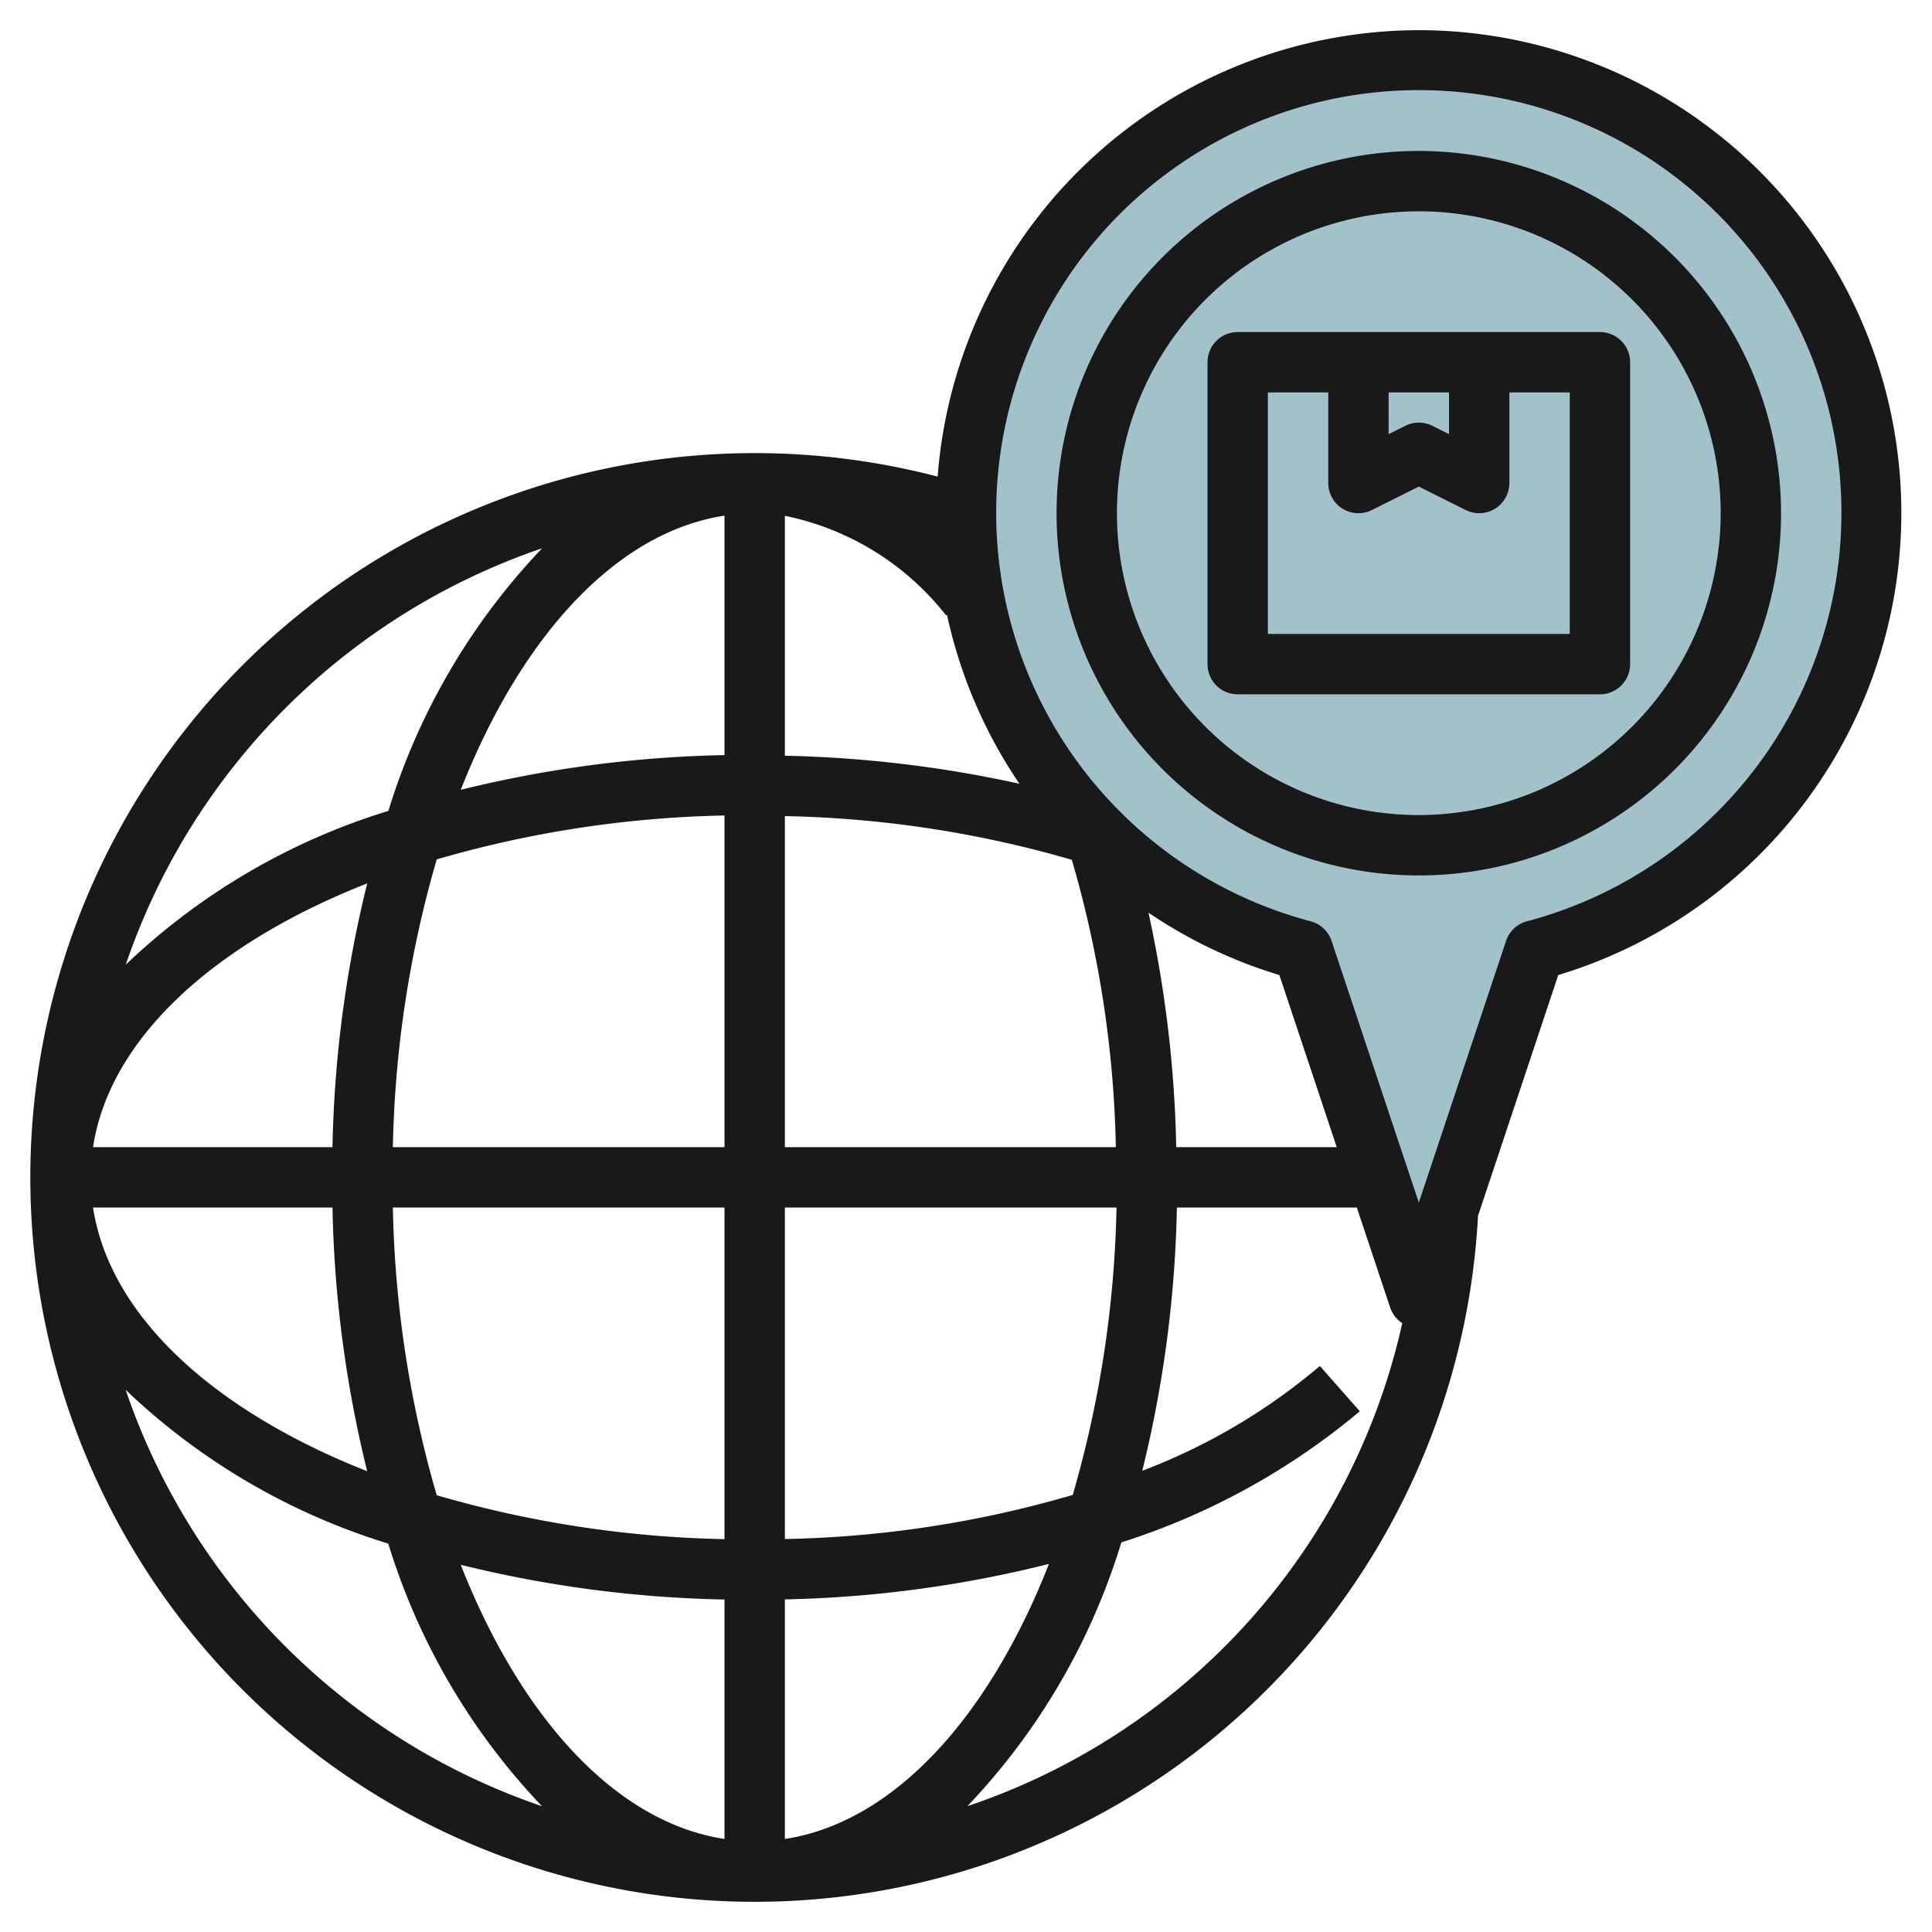
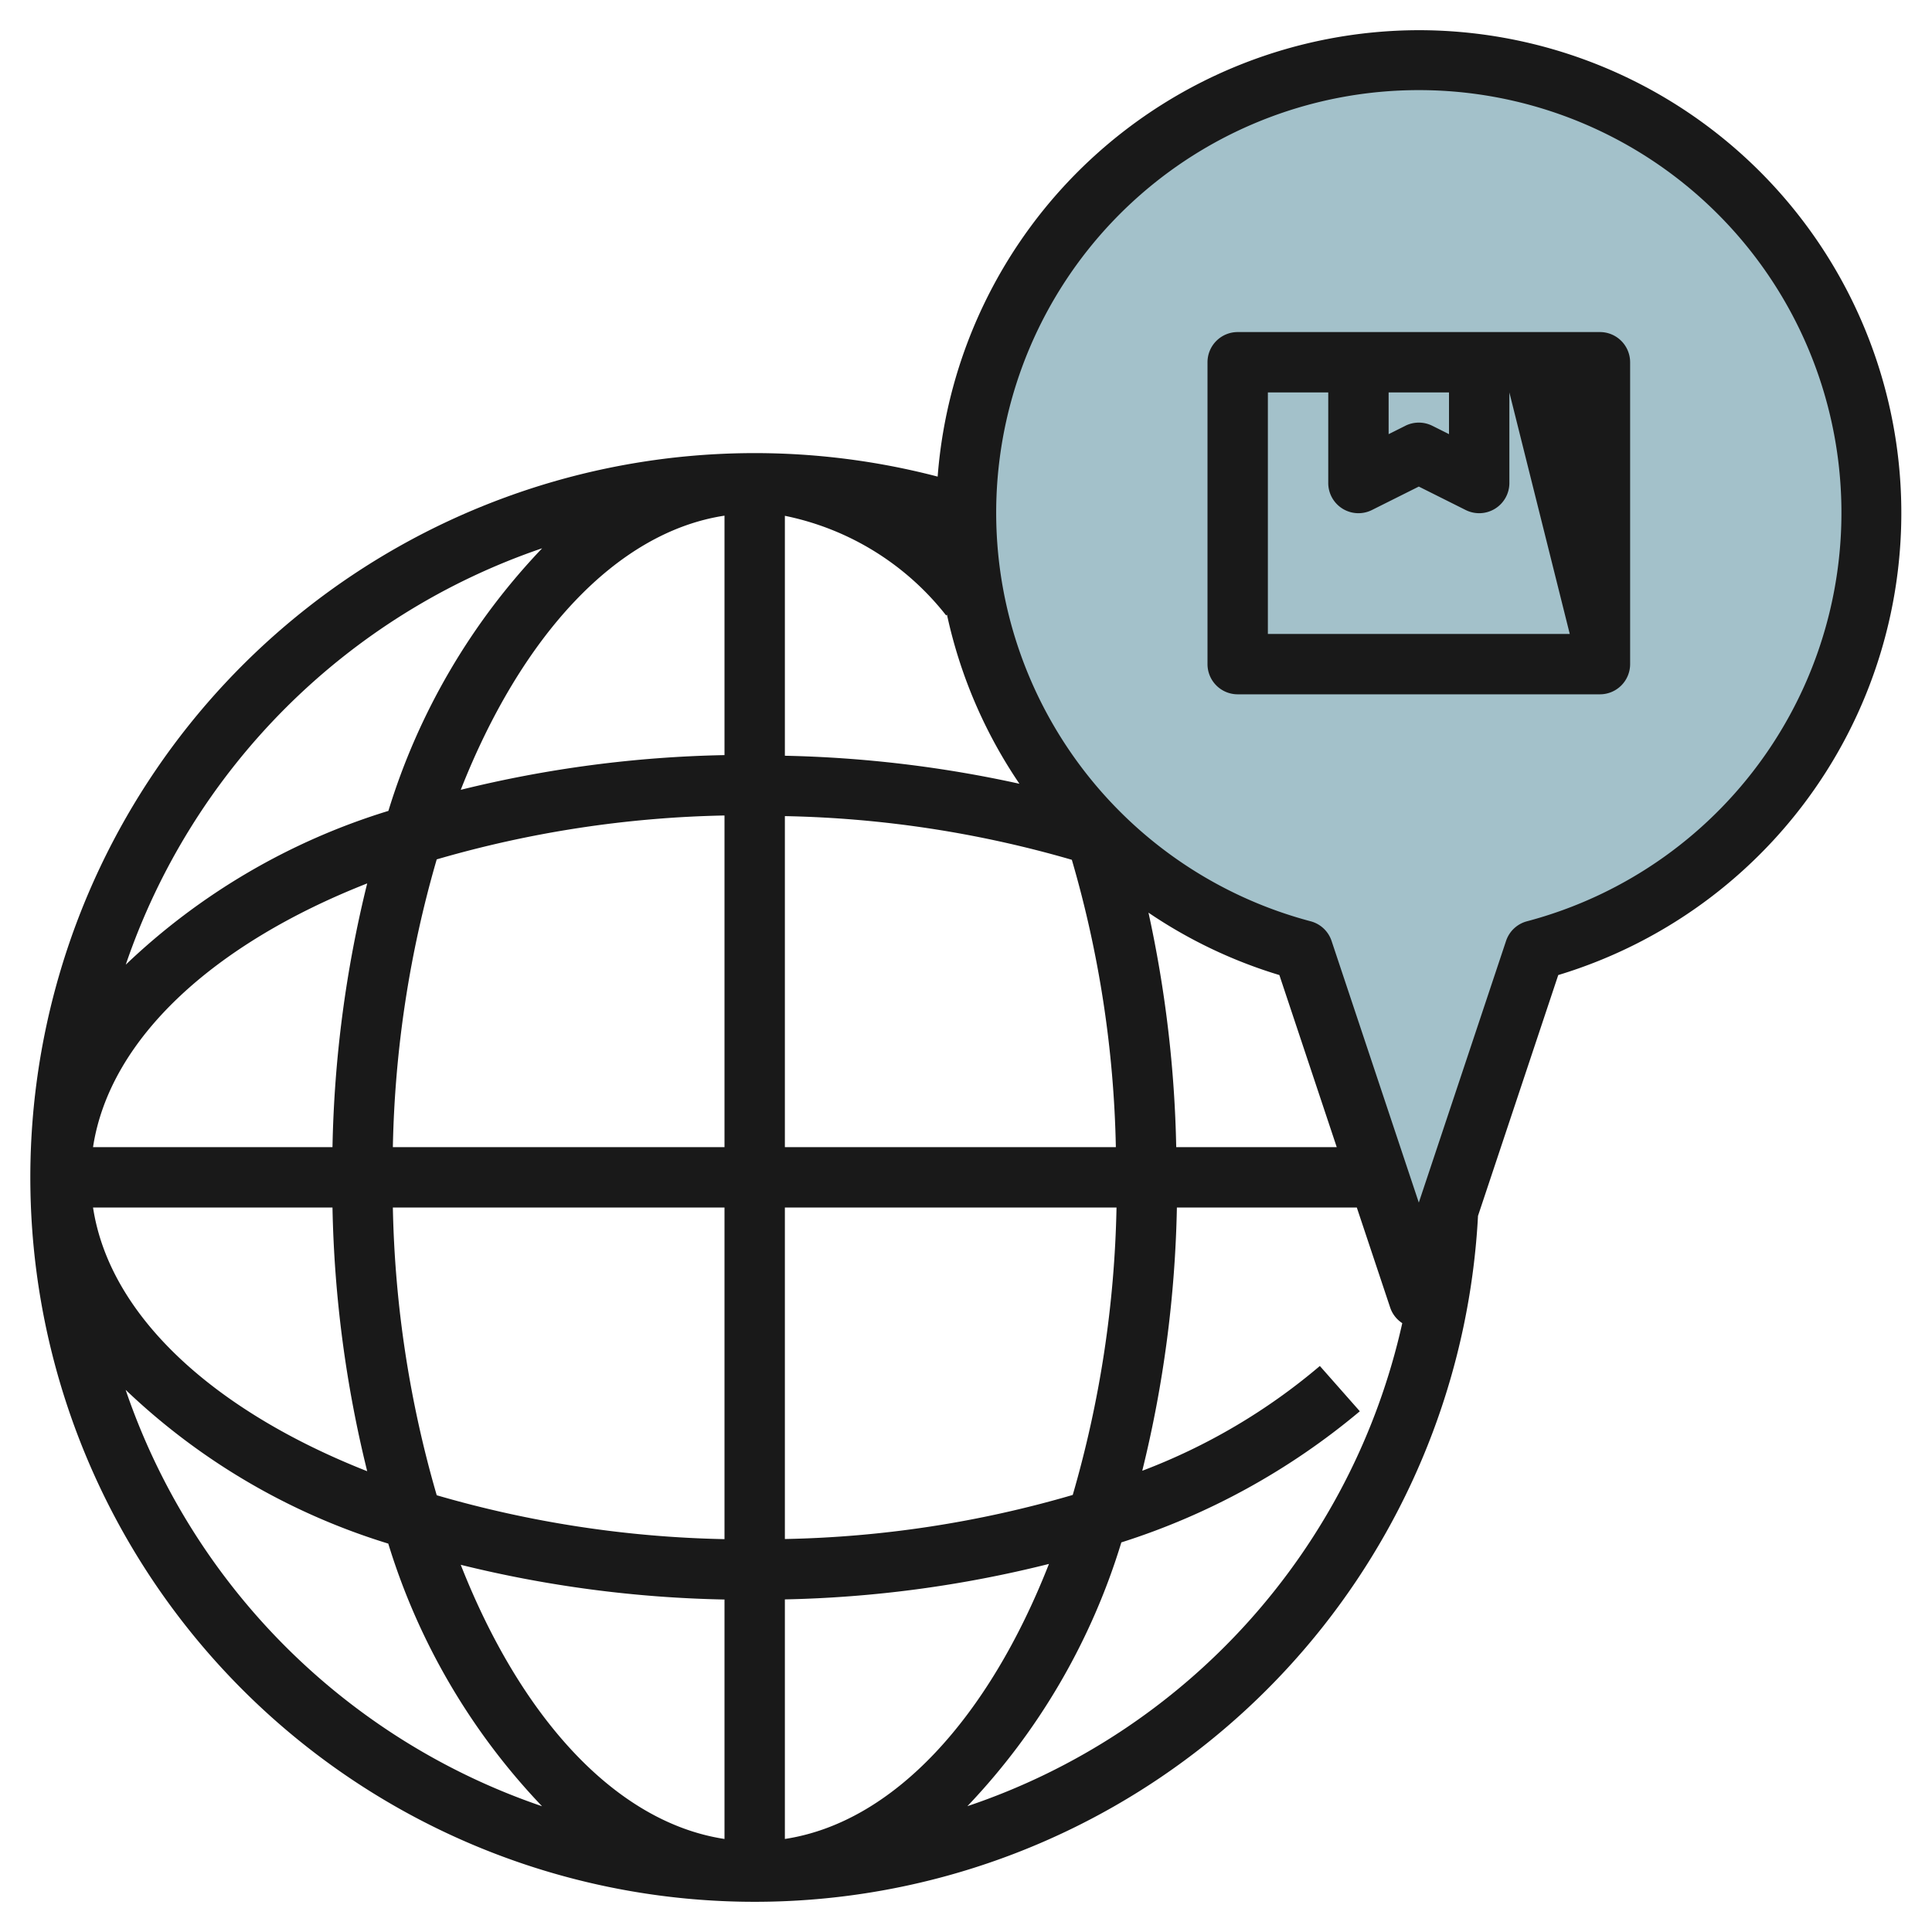
<svg xmlns="http://www.w3.org/2000/svg" id="Layer_3" data-name="Layer 3" viewBox="0 0 64 64" width="512" height="512">
  <path d="M62,17A15,15,0,1,0,43.162,31.486L47,43l3.838-11.514A14.992,14.992,0,0,0,62,17Z" style="fill:#a3c1ca" />
  <path d="M47,1A16.012,16.012,0,0,0,31.061,15.788a23.995,23.995,0,1,0,17.9,24.488L51.619,32.3A15.992,15.992,0,0,0,47,1ZM38.964,38a39.916,39.916,0,0,0-.919-7.767A15.909,15.909,0,0,0,42.381,32.3l1.9,5.7ZM24,17.082v7.932a39.488,39.488,0,0,0-8.737,1.15C17.261,21.086,20.407,17.629,24,17.082Zm0,9.932V38H13.014a36.677,36.677,0,0,1,1.453-9.532A36.648,36.648,0,0,1,24,27.014ZM11.014,38H3.082c.547-3.592,4-6.739,9.082-8.736A39.479,39.479,0,0,0,11.014,38Zm0,2a39.479,39.479,0,0,0,1.15,8.736c-5.078-2-8.535-5.144-9.082-8.736Zm2,0H24V50.986a36.648,36.648,0,0,1-9.533-1.454A36.677,36.677,0,0,1,13.014,40ZM24,52.986v7.932c-3.593-.547-6.739-4-8.737-9.082A39.488,39.488,0,0,0,24,52.986Zm2,7.932V52.982a39.144,39.144,0,0,0,8.748-1.175C32.751,56.9,29.6,60.37,26,60.918Zm0-9.936V40H36.986a36.657,36.657,0,0,1-1.45,9.522A36.4,36.4,0,0,1,26,50.982ZM26,38V27.035a36.562,36.562,0,0,1,9.506,1.447A36.513,36.513,0,0,1,36.964,38Zm0-12.965V17.087a9.088,9.088,0,0,1,5.342,3.3l.028-.024a15.96,15.96,0,0,0,2.4,5.6A39.944,39.944,0,0,0,26,25.035Zm-8.04-6.873a21.882,21.882,0,0,0-5.094,8.7,21.882,21.882,0,0,0-8.7,5.094A22.1,22.1,0,0,1,17.96,18.162ZM4.162,46.04a21.882,21.882,0,0,0,8.7,5.094,21.882,21.882,0,0,0,5.094,8.7A22.1,22.1,0,0,1,4.162,46.04ZM32.046,59.832a21.917,21.917,0,0,0,5.1-8.738,23.217,23.217,0,0,0,7.9-4.344l-1.324-1.5a20.079,20.079,0,0,1-5.883,3.471A39.481,39.481,0,0,0,38.986,40h5.96l1.106,3.316a.988.988,0,0,0,.4.515A21.909,21.909,0,0,1,32.046,59.832ZM50.582,30.519a1,1,0,0,0-.692.65L47,39.837l-2.89-8.668a1,1,0,0,0-.692-.65,14,14,0,1,1,7.164,0Z" style="fill:#191919" />
-   <path d="M47,5A12,12,0,1,0,59,17,12.013,12.013,0,0,0,47,5Zm0,22A10,10,0,1,1,57,17,10.011,10.011,0,0,1,47,27Z" style="fill:#191919" />
-   <path d="M53,11H41a1,1,0,0,0-1,1V22a1,1,0,0,0,1,1H53a1,1,0,0,0,1-1V12A1,1,0,0,0,53,11Zm-7,2h2v1.382l-.553-.277a1,1,0,0,0-.894,0L46,14.382Zm6,8H42V13h2v3a1,1,0,0,0,1.447.895L47,16.118l1.553.777A1,1,0,0,0,50,16V13h2Z" style="fill:#191919" />
+   <path d="M53,11H41a1,1,0,0,0-1,1V22a1,1,0,0,0,1,1H53a1,1,0,0,0,1-1V12A1,1,0,0,0,53,11Zm-7,2h2v1.382l-.553-.277a1,1,0,0,0-.894,0L46,14.382Zm6,8H42V13h2v3a1,1,0,0,0,1.447.895L47,16.118l1.553.777A1,1,0,0,0,50,16V13Z" style="fill:#191919" />
</svg>